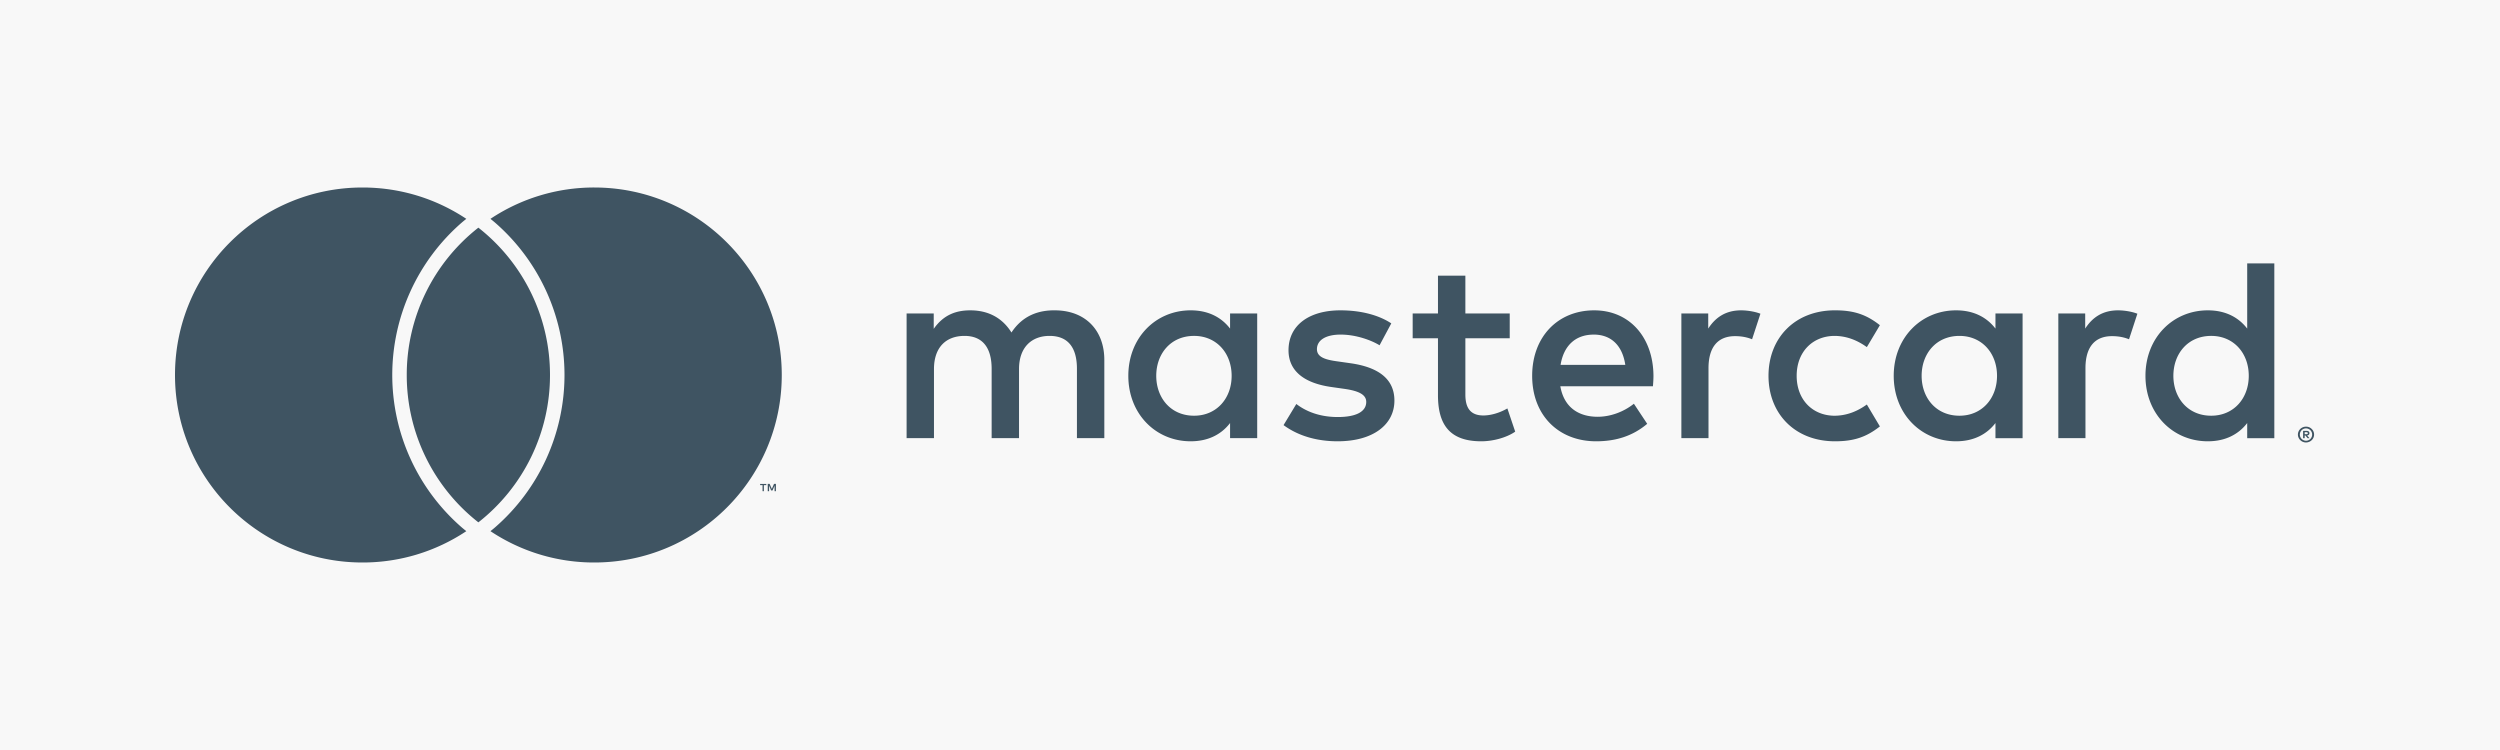
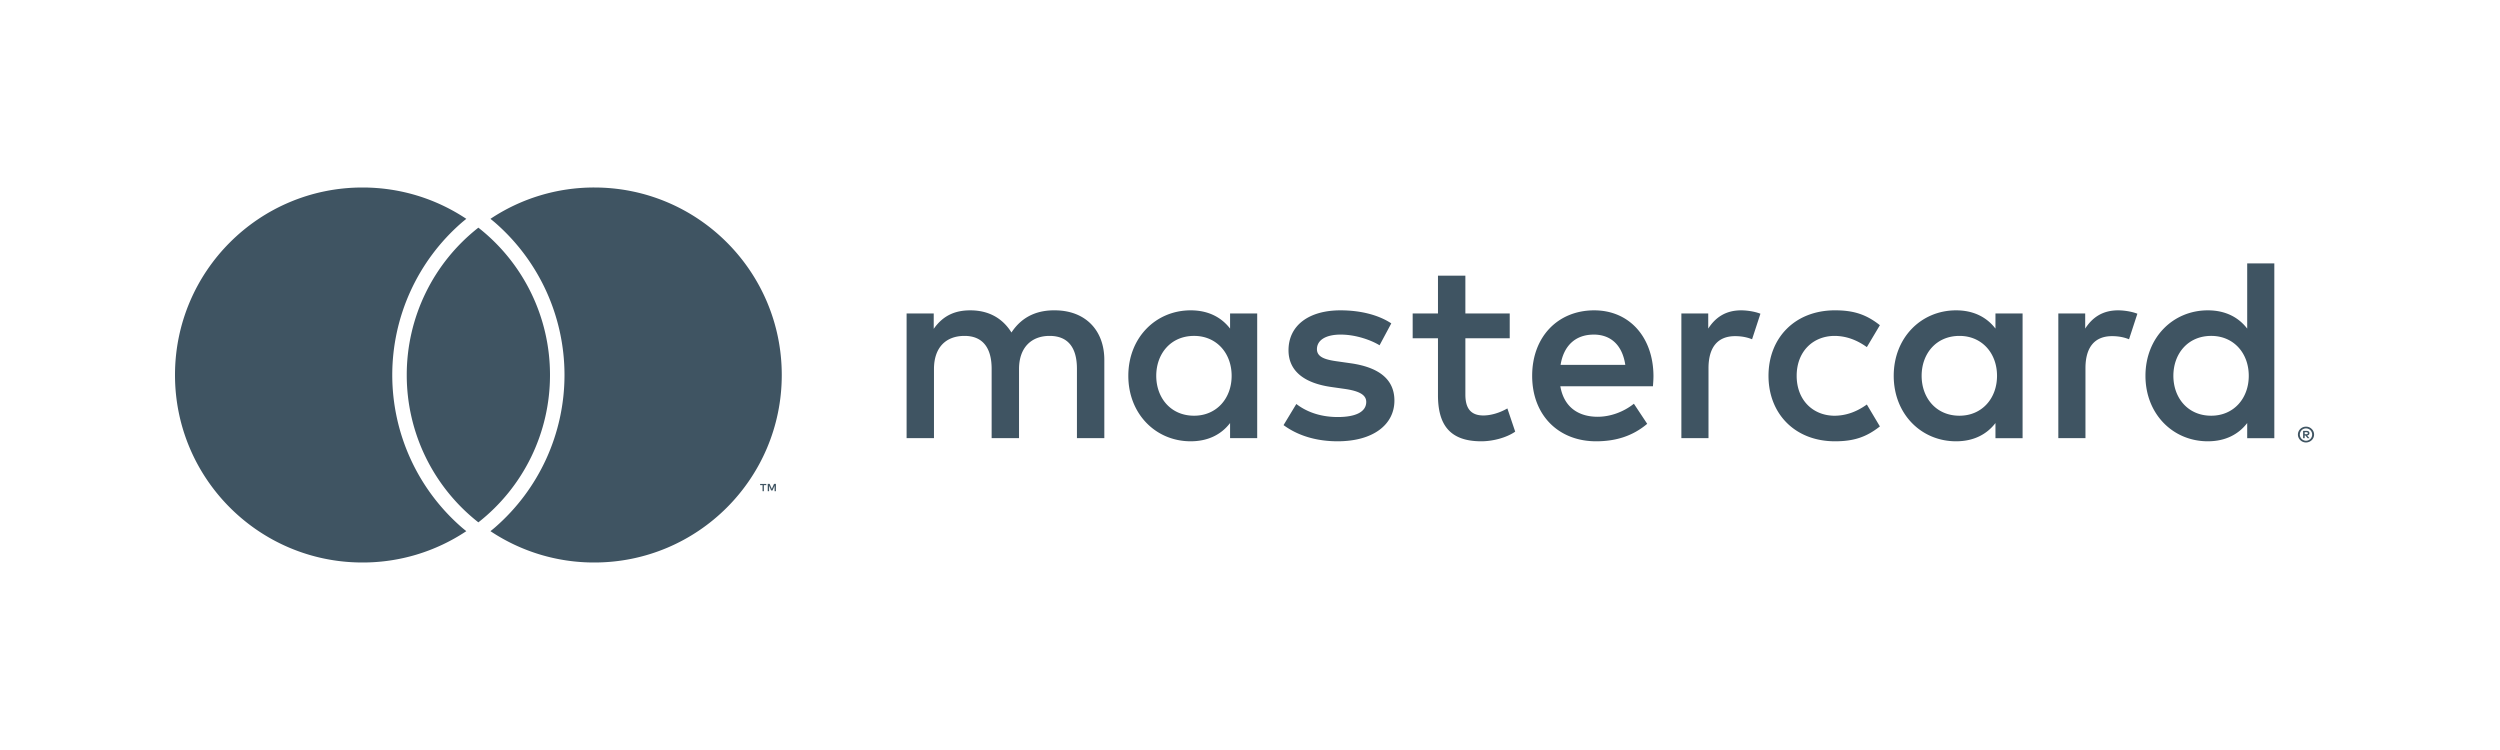
<svg xmlns="http://www.w3.org/2000/svg" fill="none" viewBox="0 0 200 60">
-   <path fill="#f8f8f8" d="M0 0h200v60H0z" />
  <path fill="#3F5462" d="M38.27 18.212A14.96 14.96 0 0 0 32.54 30a14.96 14.96 0 0 0 5.73 11.788A14.96 14.96 0 0 0 44 30a14.96 14.96 0 0 0-5.73-11.787ZM47.54 15a14.93 14.93 0 0 0-8.303 2.507c.122.1.245.198.363.3A16.16 16.16 0 0 1 45.16 30a16.16 16.16 0 0 1-5.56 12.193c-.117.102-.241.2-.363.3A14.93 14.93 0 0 0 47.541 45c8.284 0 15-6.716 15-15 0-8.285-6.716-15-15-15ZM36.942 42.193c.117.102.241.2.363.3A14.931 14.931 0 0 1 29 45c-8.285 0-15-6.716-15-15 0-8.284 6.715-15 15-15 3.07 0 5.926.923 8.304 2.507-.122.1-.245.198-.363.3A16.16 16.16 0 0 0 31.381 30a16.16 16.16 0 0 0 5.56 12.193ZM92.5 30.065c0-1.753 1.147-3.193 3.026-3.193 1.794 0 3.005 1.377 3.005 3.193 0 1.815-1.21 3.192-3.005 3.192-1.879 0-3.026-1.44-3.026-3.192Zm8.076 0v-4.988h-2.17v1.21c-.69-.897-1.733-1.46-3.152-1.46-2.796 0-4.988 2.19-4.988 5.238 0 3.047 2.192 5.238 4.988 5.238 1.42 0 2.463-.563 3.152-1.46v1.21h2.17v-4.988Zm73.294 0c0-1.753 1.148-3.193 3.026-3.193 1.795 0 3.005 1.377 3.005 3.193 0 1.815-1.21 3.192-3.005 3.192-1.878 0-3.026-1.44-3.026-3.192Zm10.504 4.514v.157h.144c.034 0 .06-.007.08-.02a.068.068 0 0 0 .029-.06.066.066 0 0 0-.029-.058.144.144 0 0 0-.08-.02h-.144Zm.146-.11c.076 0 .134.016.175.05a.17.17 0 0 1 .061.138.159.159 0 0 1-.049.12.237.237 0 0 1-.139.058l.193.222h-.151l-.178-.22h-.058v.22h-.126v-.588h.272Zm-.037.79a.48.48 0 0 0 .346-.145.489.489 0 0 0 .143-.349.49.49 0 0 0-.298-.454.493.493 0 0 0-.648.262.495.495 0 0 0 .457.686Zm0-1.127a.634.634 0 0 1 .455.186.618.618 0 0 1 .189.447.623.623 0 0 1-.189.446.66.66 0 0 1-.455.187.65.65 0 0 1-.598-.388.603.603 0 0 1 0-.491.631.631 0 0 1 .343-.337.655.655 0 0 1 .255-.05Zm-2.537-4.067V21.07h-2.17v5.218c-.689-.898-1.733-1.461-3.151-1.461-2.797 0-4.988 2.19-4.988 5.238 0 3.047 2.191 5.238 4.988 5.238 1.418 0 2.462-.563 3.151-1.46v1.21h2.17v-4.988Zm-54.448-3.298c1.398 0 2.295.877 2.525 2.421h-5.176c.23-1.44 1.106-2.42 2.651-2.42Zm.041-1.94c-2.921 0-4.966 2.128-4.966 5.238 0 3.172 2.128 5.238 5.113 5.238 1.502 0 2.88-.376 4.09-1.398l-1.065-1.607c-.834.667-1.898 1.043-2.9 1.043-1.399 0-2.672-.647-2.985-2.441h7.409c.021-.272.042-.543.042-.835-.021-3.11-1.941-5.238-4.738-5.238Zm26.192 5.238c0-1.753 1.147-3.193 3.026-3.193 1.794 0 3.005 1.377 3.005 3.193 0 1.815-1.211 3.192-3.005 3.192-1.879 0-3.026-1.44-3.026-3.192Zm8.076 0v-4.988h-2.17v1.21c-.689-.897-1.732-1.46-3.151-1.46-2.797 0-4.988 2.19-4.988 5.238 0 3.047 2.191 5.238 4.988 5.238 1.419 0 2.462-.563 3.151-1.46v1.21h2.17v-4.988Zm-20.327 0c0 3.026 2.108 5.238 5.322 5.238 1.503 0 2.504-.334 3.589-1.19l-1.043-1.753c-.814.585-1.67.898-2.609.898-1.732-.02-3.005-1.273-3.005-3.193 0-1.92 1.273-3.173 3.005-3.193.939 0 1.795.313 2.609.897l1.043-1.753c-1.085-.856-2.086-1.19-3.589-1.19-3.214 0-5.322 2.213-5.322 5.239Zm27.966-5.238c-1.253 0-2.067.584-2.63 1.46v-1.21h-2.15v9.976h2.171V29.46c0-1.65.709-2.568 2.128-2.568.439 0 .898.063 1.357.25l.668-2.044c-.48-.188-1.107-.271-1.544-.271Zm-58.143 1.043c-1.044-.689-2.484-1.043-4.07-1.043-2.525 0-4.152 1.21-4.152 3.193 0 1.628 1.21 2.63 3.442 2.942l1.023.146c1.19.167 1.753.48 1.753 1.044 0 .772-.793 1.21-2.274 1.21-1.503 0-2.588-.48-3.319-1.043l-1.022 1.69c1.189.876 2.692 1.294 4.32 1.294 2.88 0 4.549-1.357 4.549-3.255 0-1.754-1.315-2.672-3.485-2.985l-1.022-.146c-.94-.125-1.691-.313-1.691-.98 0-.731.71-1.17 1.899-1.17 1.273 0 2.504.48 3.11.856l.939-1.753Zm27.986-1.043c-1.252 0-2.066.584-2.63 1.46v-1.21h-2.149v9.976h2.17V29.46c0-1.65.71-2.568 2.129-2.568.438 0 .897.063 1.357.25l.668-2.044c-.48-.188-1.107-.271-1.545-.271Zm-18.511.25h-3.548v-3.026h-2.192v3.026h-2.024v1.983h2.024v4.55c0 2.316.898 3.693 3.465 3.693.939 0 2.024-.292 2.713-.772l-.626-1.858c-.647.376-1.357.564-1.92.564-1.085 0-1.44-.668-1.44-1.67V27.06h3.548v-1.983Zm-32.432 9.976v-6.261c0-2.359-1.502-3.945-3.923-3.965-1.273-.021-2.588.375-3.506 1.773-.688-1.105-1.774-1.773-3.297-1.773-1.065 0-2.108.313-2.922 1.481v-1.23h-2.17v9.975h2.19v-5.53c0-1.733.96-2.651 2.443-2.651 1.44 0 2.17.939 2.17 2.63v5.55h2.191v-5.53c0-1.732 1.002-2.65 2.442-2.65 1.482 0 2.191.939 2.191 2.63v5.55h2.191Zm-26.273 4.242v-.583h-.152l-.175.4-.175-.4h-.152v.583h.108v-.44l.164.38h.111l.164-.38v.44h.107Zm-.962 0v-.483h.194v-.099h-.496v.099h.195v.483h.107Z" />
</svg>